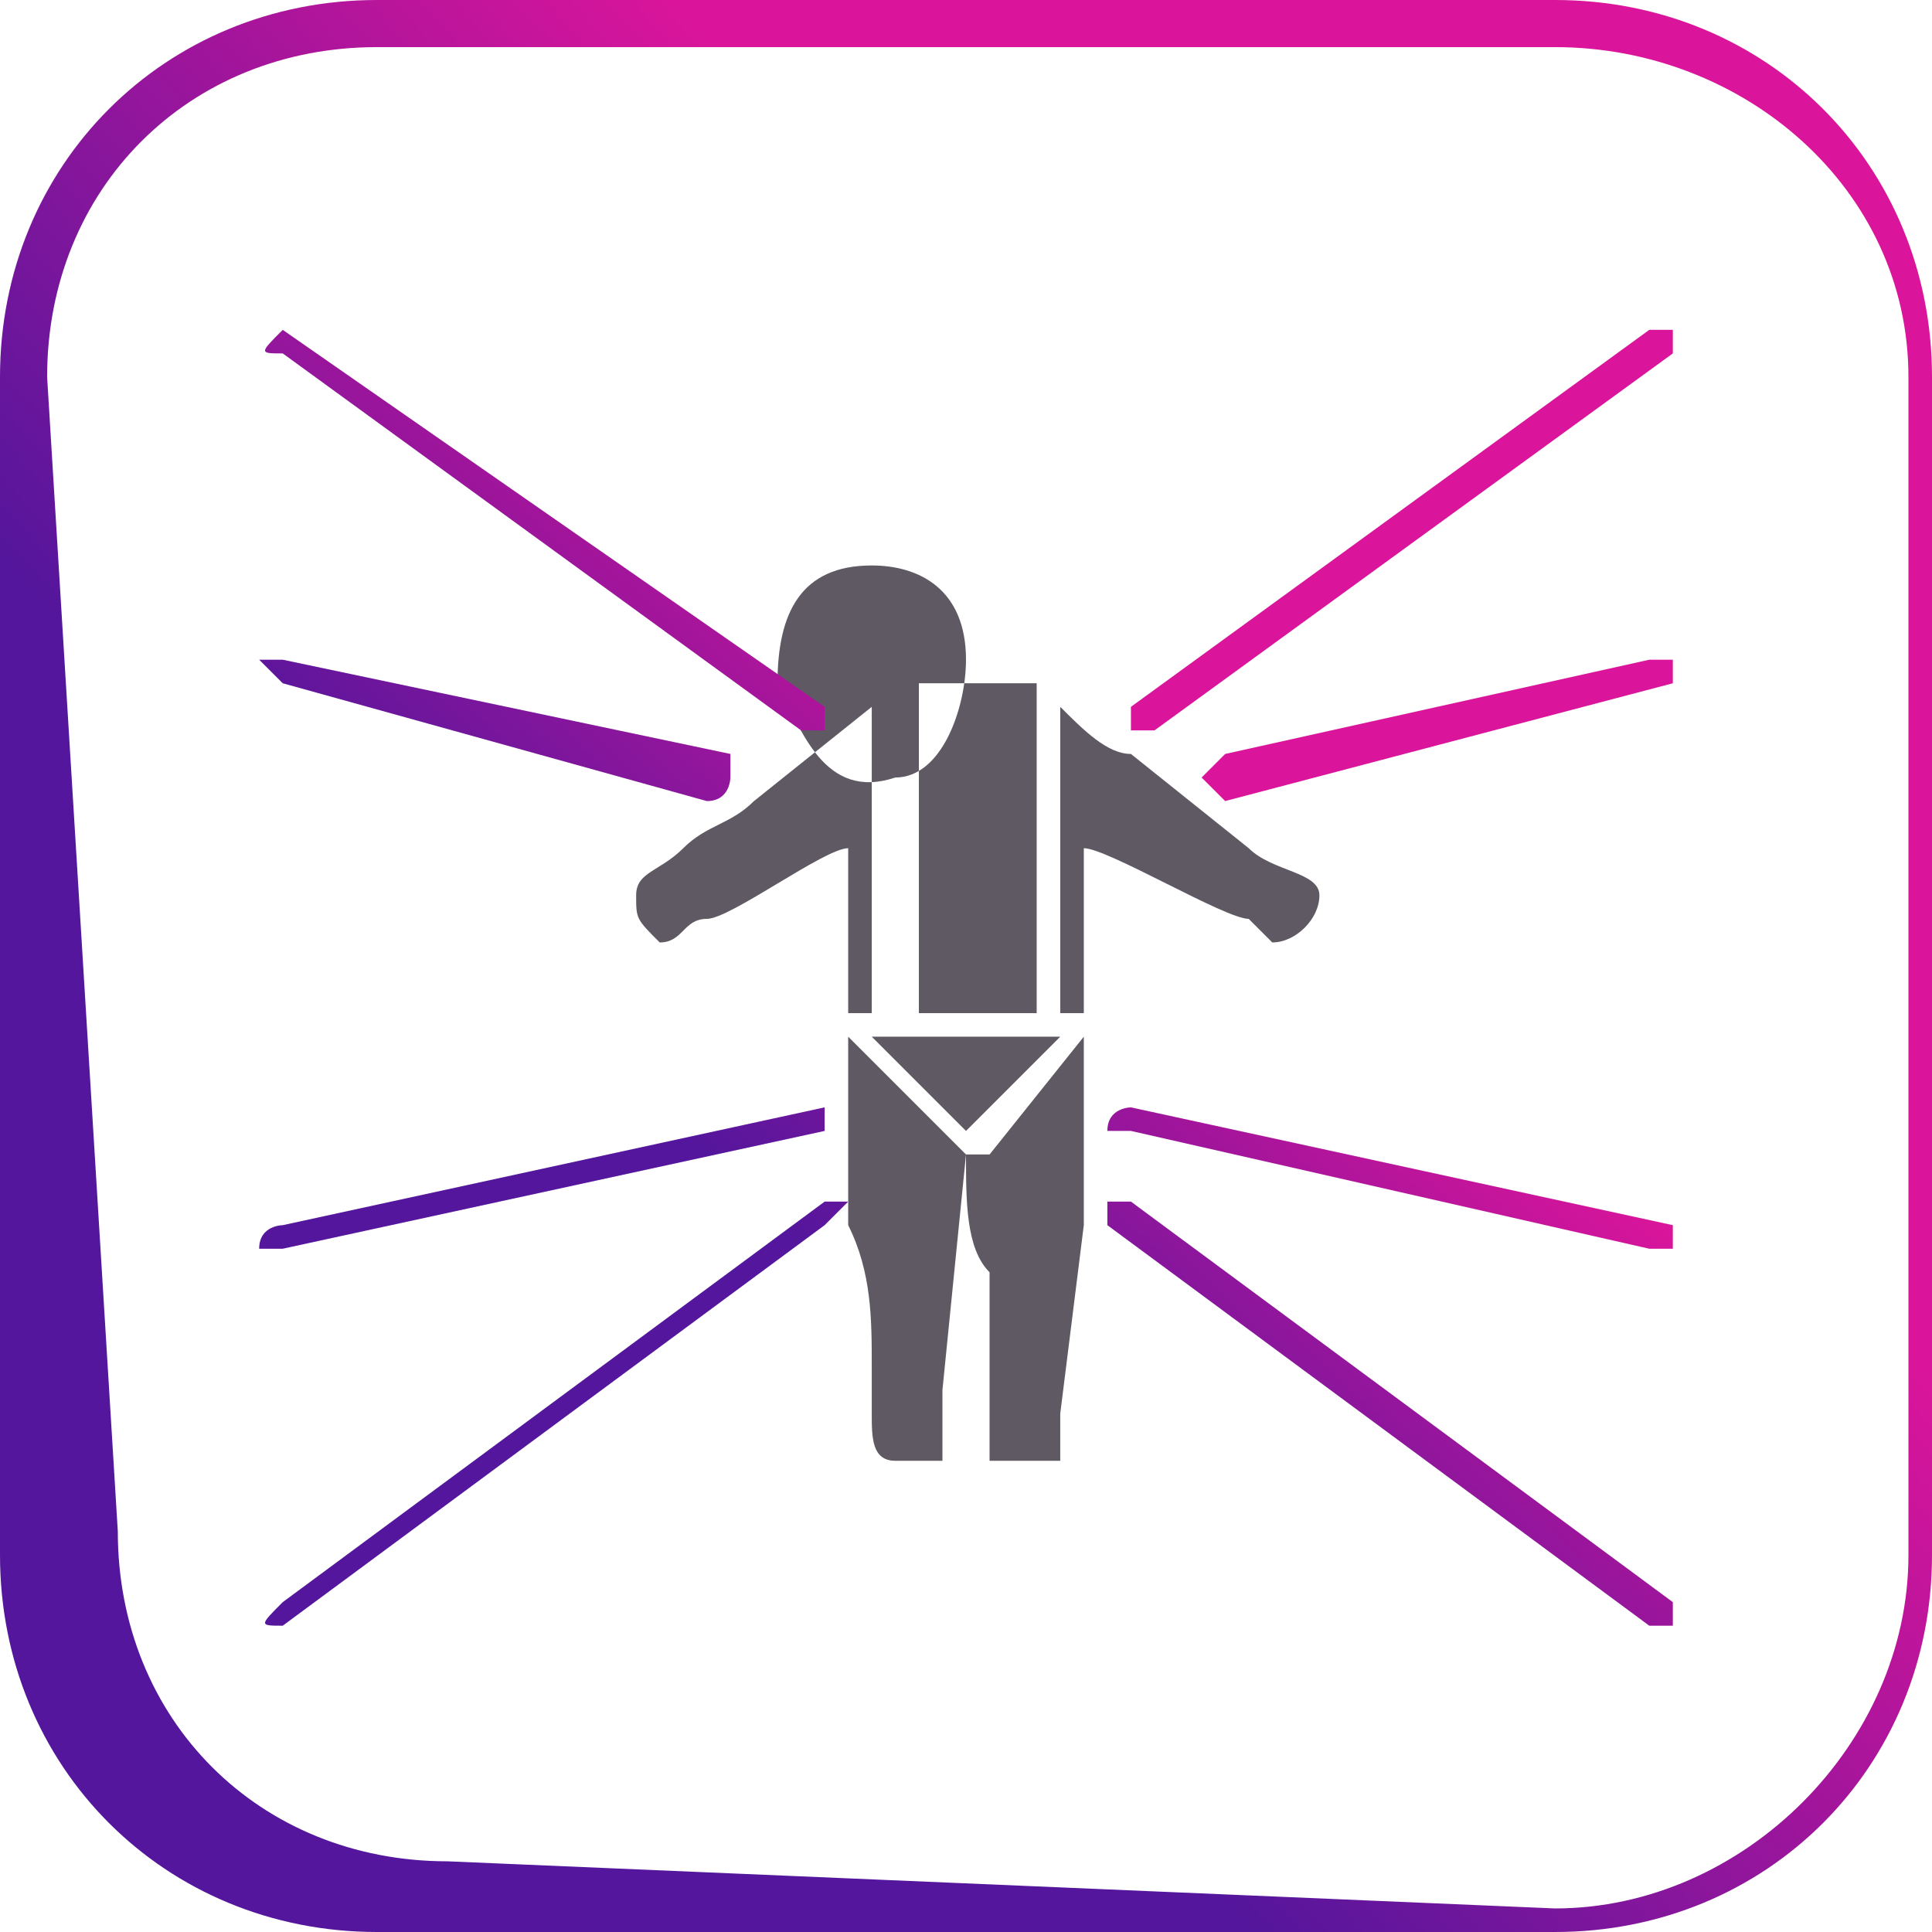
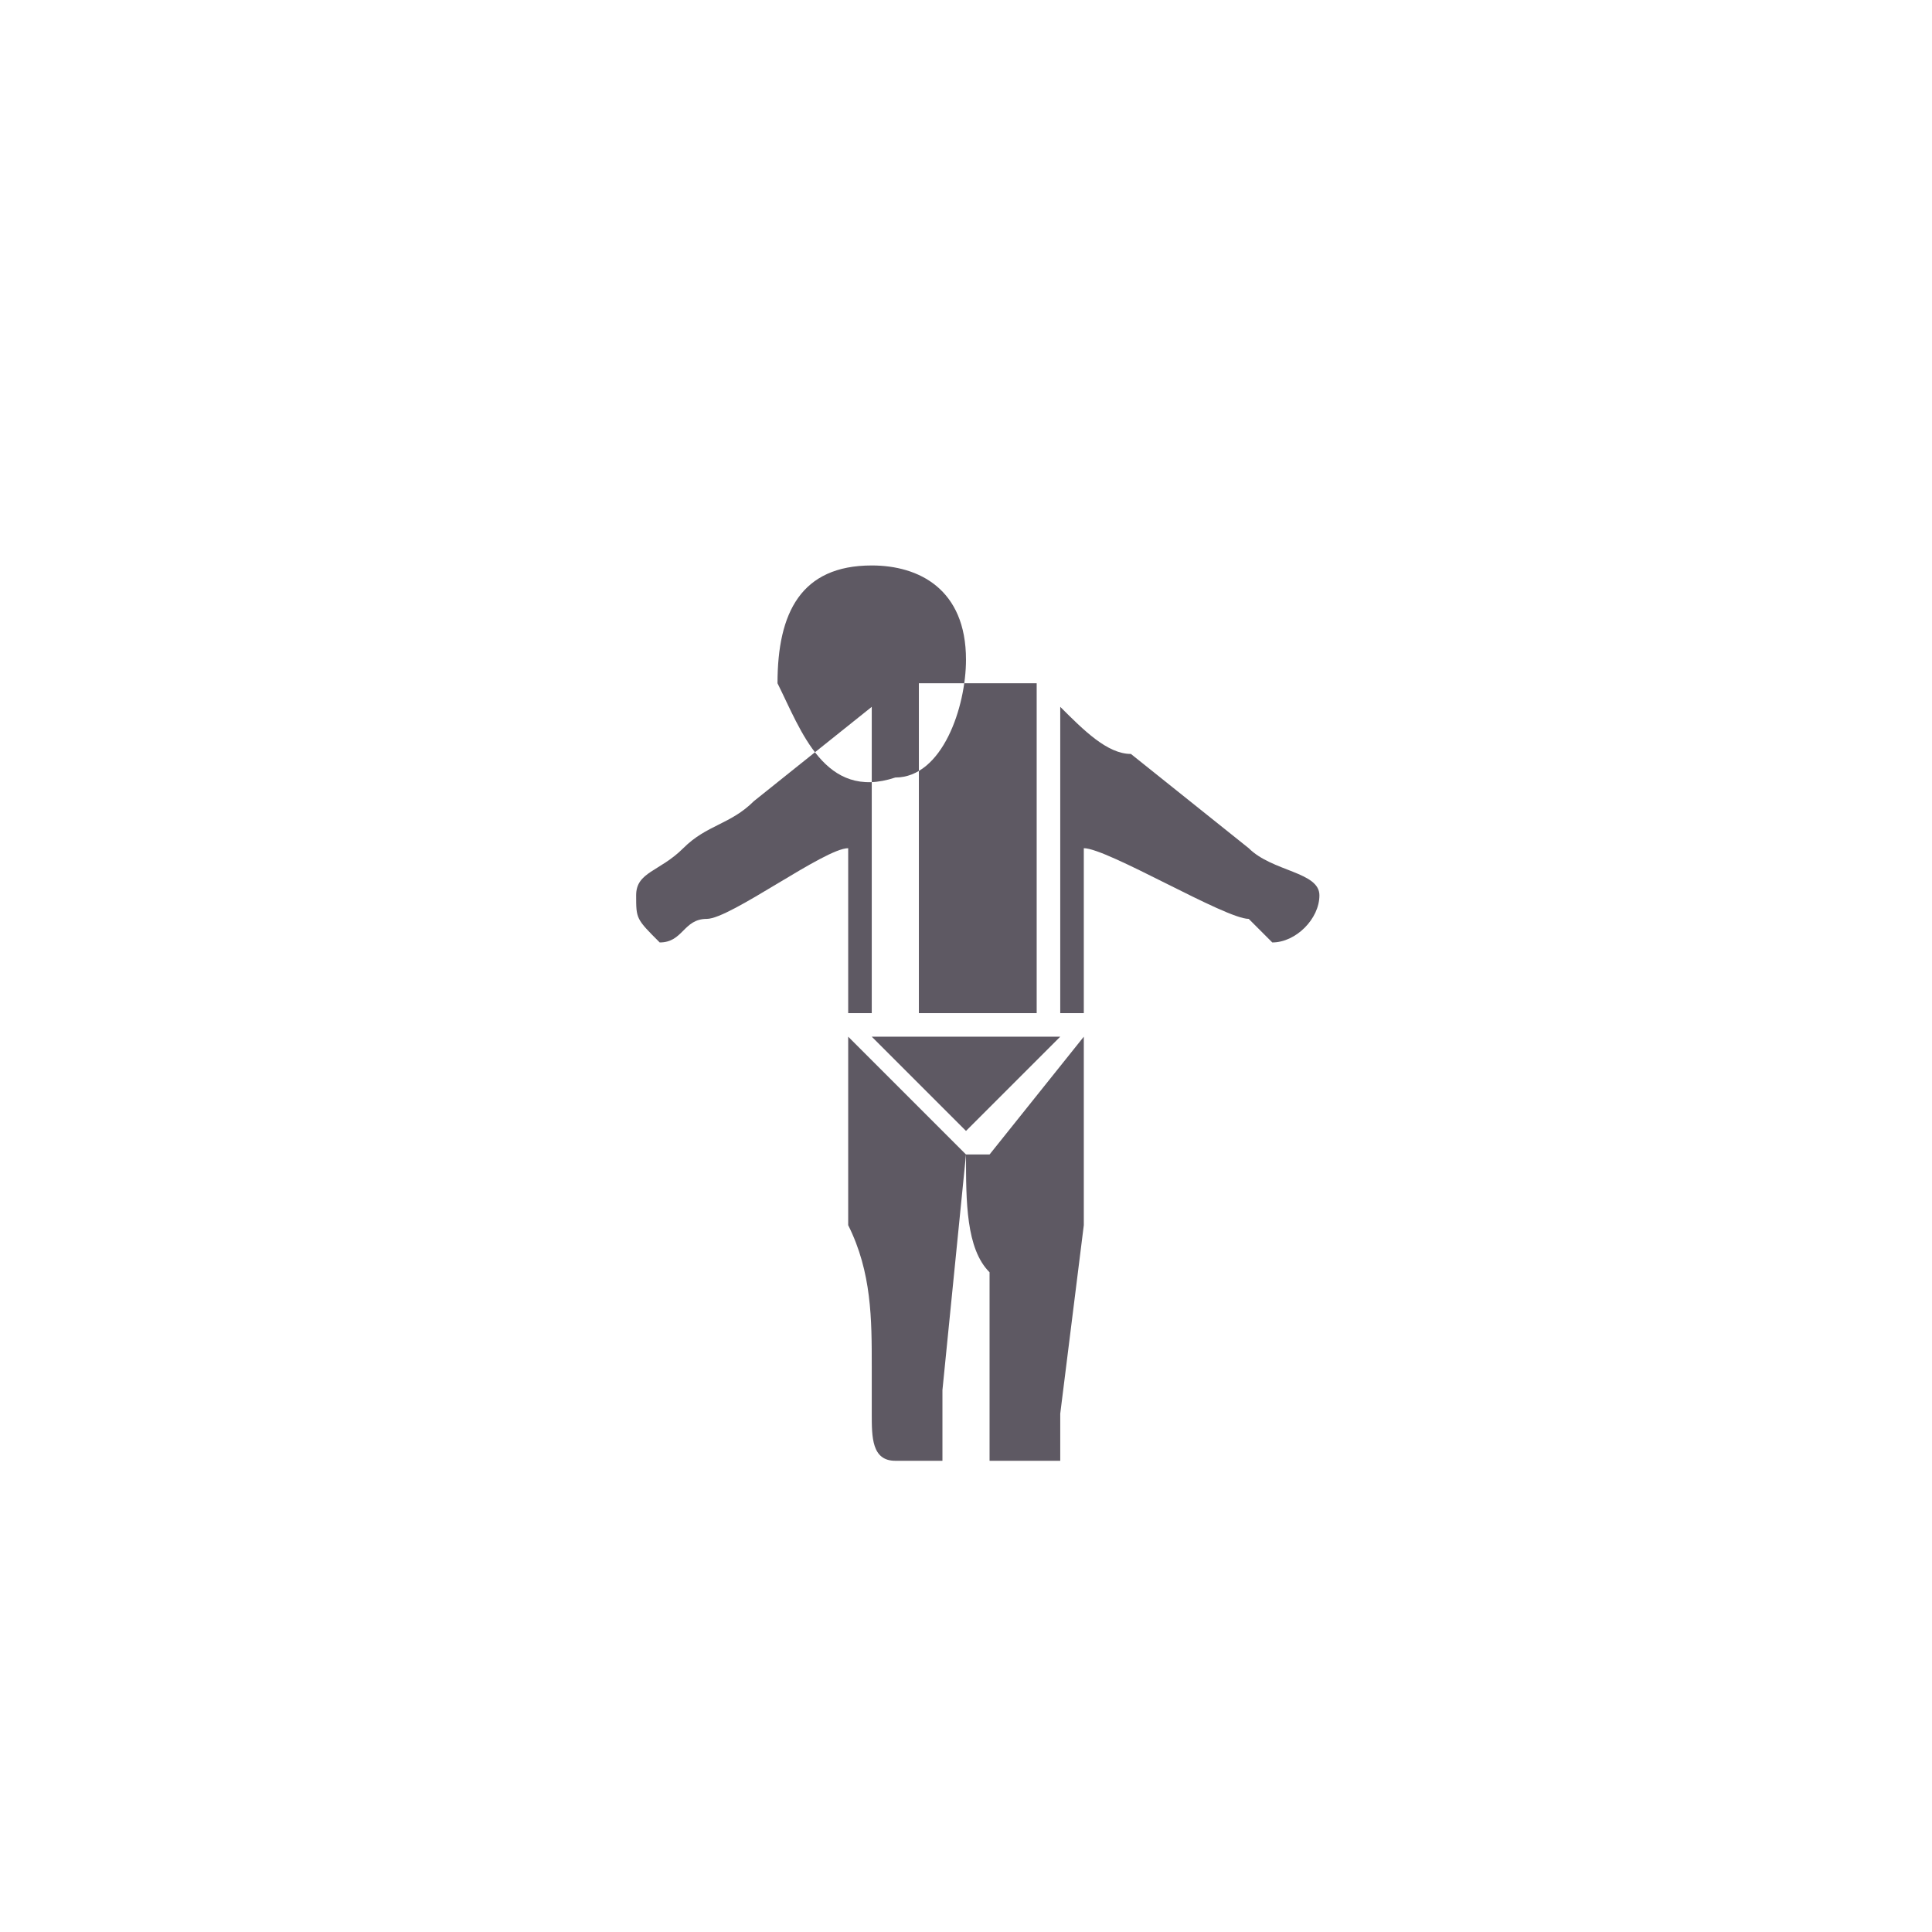
<svg xmlns="http://www.w3.org/2000/svg" xmlns:xlink="http://www.w3.org/1999/xlink" xml:space="preserve" width="12.952mm" height="12.952mm" version="1.0" style="shape-rendering:geometricPrecision; text-rendering:geometricPrecision; image-rendering:optimizeQuality; fill-rule:evenodd; clip-rule:evenodd" viewBox="0 0 82 82">
  <defs>
    <style type="text/css">
   
    .fil1 {fill:#5E5963}
    .fil2 {fill:url(#id0)}
    .fil0 {fill:url(#id1)}
   
  </style>
    <linearGradient id="id0" gradientUnits="userSpaceOnUse" x1="32.307" y1="51.129" x2="50.151" y2="32.293">
      <stop offset="0" style="stop-opacity:1; stop-color:#54169C" />
      <stop offset="1" style="stop-opacity:1; stop-color:#DA159B" />
    </linearGradient>
    <linearGradient id="id1" gradientUnits="userSpaceOnUse" xlink:href="#id0" x1="27.455" y1="53.784" x2="55.003" y2="28.673">
  </linearGradient>
  </defs>
  <g id="Layer_x0020_1">
-     <path class="fil0" d="M16 82l50 0c9,0 16,-7 16,-16l0 -50c0,-9 -7,-16 -16,-16l-50 0c-9,0 -16,7 -16,16l0 50c0,9 7,16 16,16zm50 -80l-50 0c-8,0 -14,6 -14,14l3 49c0,8 6,14 14,14l47 2c8,0 15,-7 15,-15l0 -50c0,-8 -7,-14 -15,-14l0 0z" />
    <path class="fil1" d="M41 49c0,2 0,4 1,5 0,2 0,4 0,5 0,1 0,2 0,3 1,0 2,0 3,0 0,0 0,-1 0,-2l1 -8c0,-1 0,-2 0,-2 0,-1 0,-2 0,-3 0,-1 0,-2 0,-3l-4 5 0 0 0 0 0 0 0 0 0 0 0 0 0 0 0 0 0 0 0 0 0 0 0 0 0 0 0 0 0 0 0 0 0 0 0 0 0 0 0 0 0 0 -1 0 0 0 0 0 0 0 0 0 0 0 0 0 0 0 0 0 0 0 0 0 0 0 0 0 0 0 0 0 0 0 0 0 0 0 0 0 0 0 0 0 0 0 0 0 0 0 0 0 0 0zm5 -6c0,-3 0,-5 0,-7 1,0 6,3 7,3 0,0 1,1 1,1 1,0 2,-1 2,-2 0,-1 -2,-1 -3,-2l-5 -4c-1,0 -2,-1 -3,-2l0 13 1 0zm-2 -14c0,0 0,0 -1,0 0,0 -1,0 -2,0 -1,0 -1,0 -2,0 0,0 0,0 0,0l0 14 5 0 0 -14zm-7 1l-5 4c-1,1 -2,1 -3,2 -1,1 -2,1 -2,2 0,1 0,1 1,2 1,0 1,-1 2,-1 1,0 5,-3 6,-3 0,2 0,4 0,6l0 1 1 0 0 -13zm-1 14c0,1 0,2 0,3 0,1 0,1 0,1l0 4c1,2 1,4 1,6 0,0 0,1 0,2 0,1 0,2 1,2 1,0 2,0 2,0 0,-1 0,-2 0,-3l1 -10 0 0 0 0 0 0 0 0 0 0 0 0 0 0 0 0 0 0 0 0 0 0 0 0 0 0 0 0 0 0 0 0 0 0 0 0 0 0 0 0 0 0 0 0 0 0 0 0 0 0 0 0 0 0 0 0 0 0 0 0 0 0 0 0 0 0 0 0 0 0 0 0 0 0 0 0 0 0 -5 -5zm9 0l-8 0 4 4 4 -4zm-4 5l4 -5zm-4 -25c-3,0 -4,2 -4,5 1,2 2,5 5,4 2,0 3,-3 3,-5 0,-3 -2,-4 -4,-4z" />
-     <path class="fil2" d="M12 15c-1,0 -1,0 0,-1 0,0 0,0 0,0l23 16c0,0 0,1 0,1 -1,0 -1,0 -1,0l-22 -16zm59 0c0,0 0,0 0,-1 0,0 -1,0 -1,0l-22 16c0,0 0,1 0,1 0,0 0,0 1,0l22 -16zm-1 54c0,0 1,0 1,0 0,0 0,0 0,-1l-23 -17c-1,0 -1,0 -1,0 0,0 0,0 0,1l23 17zm0 -16c1,0 1,0 1,0 0,-1 0,-1 0,-1l-23 -5c0,0 -1,0 -1,1 0,0 0,0 1,0l22 5zm1 -24c0,0 0,-1 0,-1 0,0 0,0 -1,0l-18 4c-1,1 -1,1 -1,1 0,0 1,1 1,1l19 -5zm-59 40c0,0 0,0 0,0 -1,0 -1,0 0,-1l23 -17c0,0 0,0 1,0 0,0 0,0 -1,1l-23 17zm0 -16c0,0 0,0 -1,0 0,-1 1,-1 1,-1l23 -5c0,0 0,0 0,1 0,0 0,0 0,0l-23 5zm0 -24c0,0 -1,-1 -1,-1 1,0 1,0 1,0l19 4c0,1 0,1 0,1 0,0 0,1 -1,1l-18 -5z" />
  </g>
</svg>